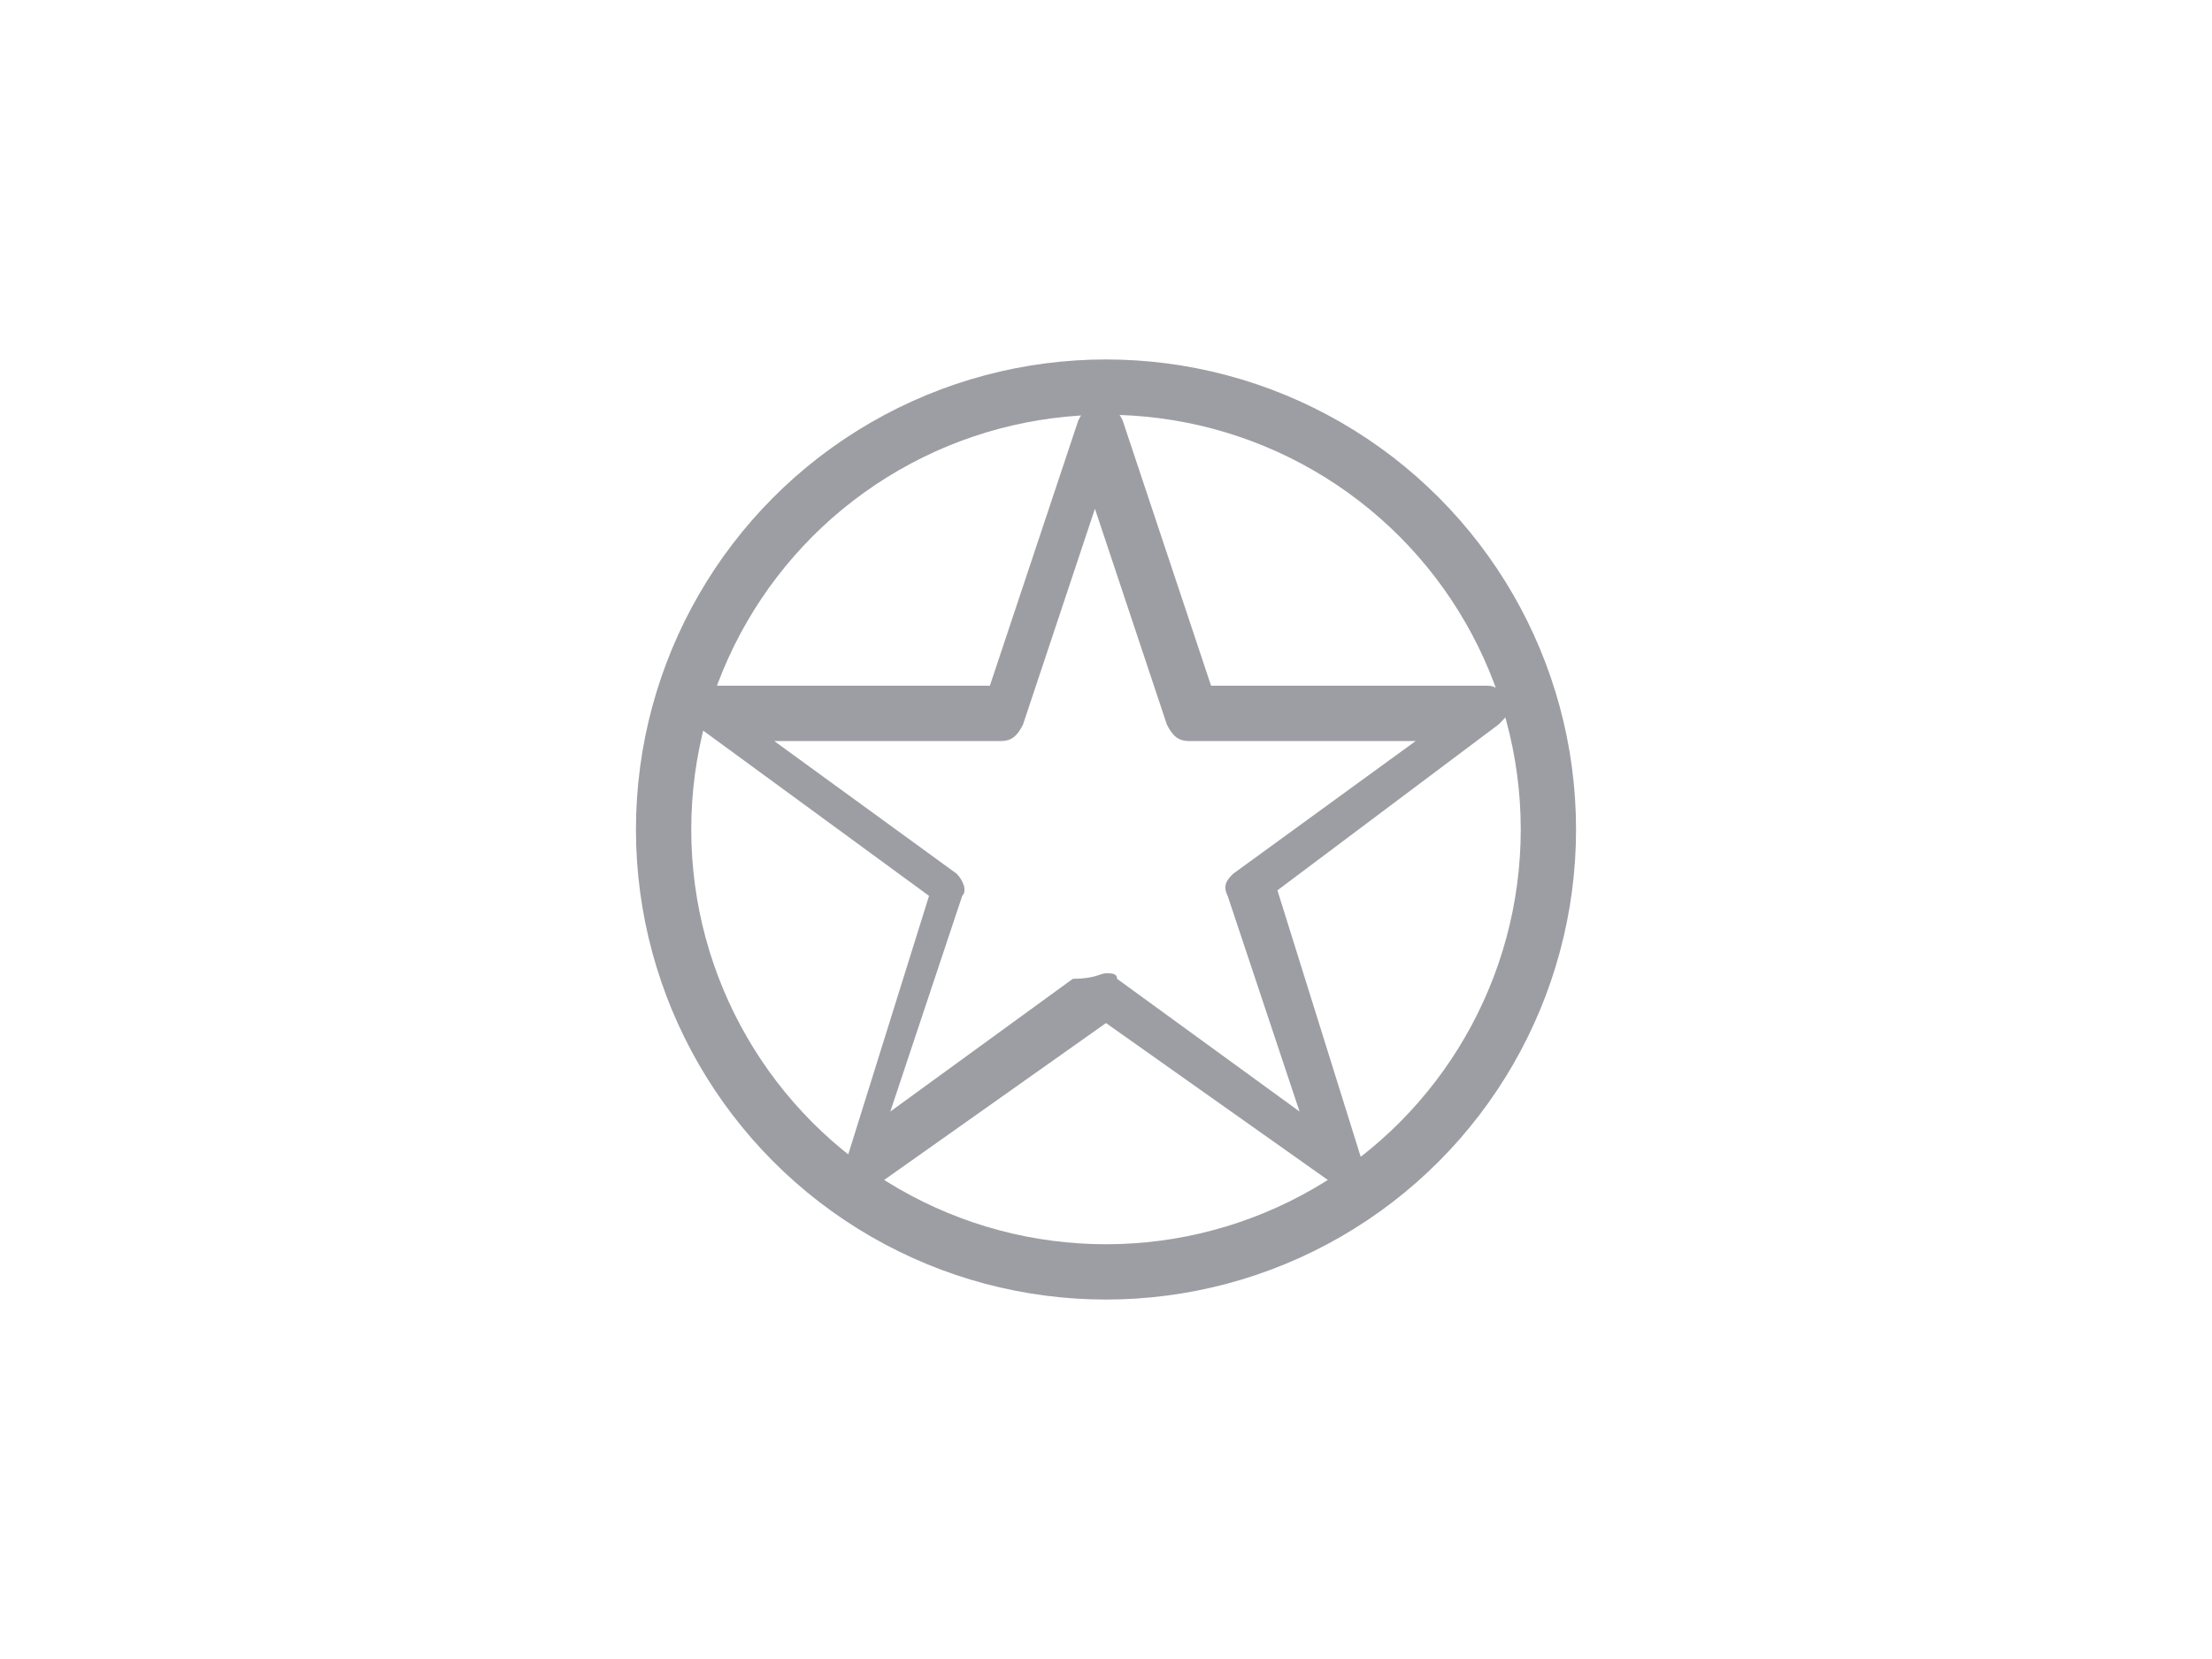
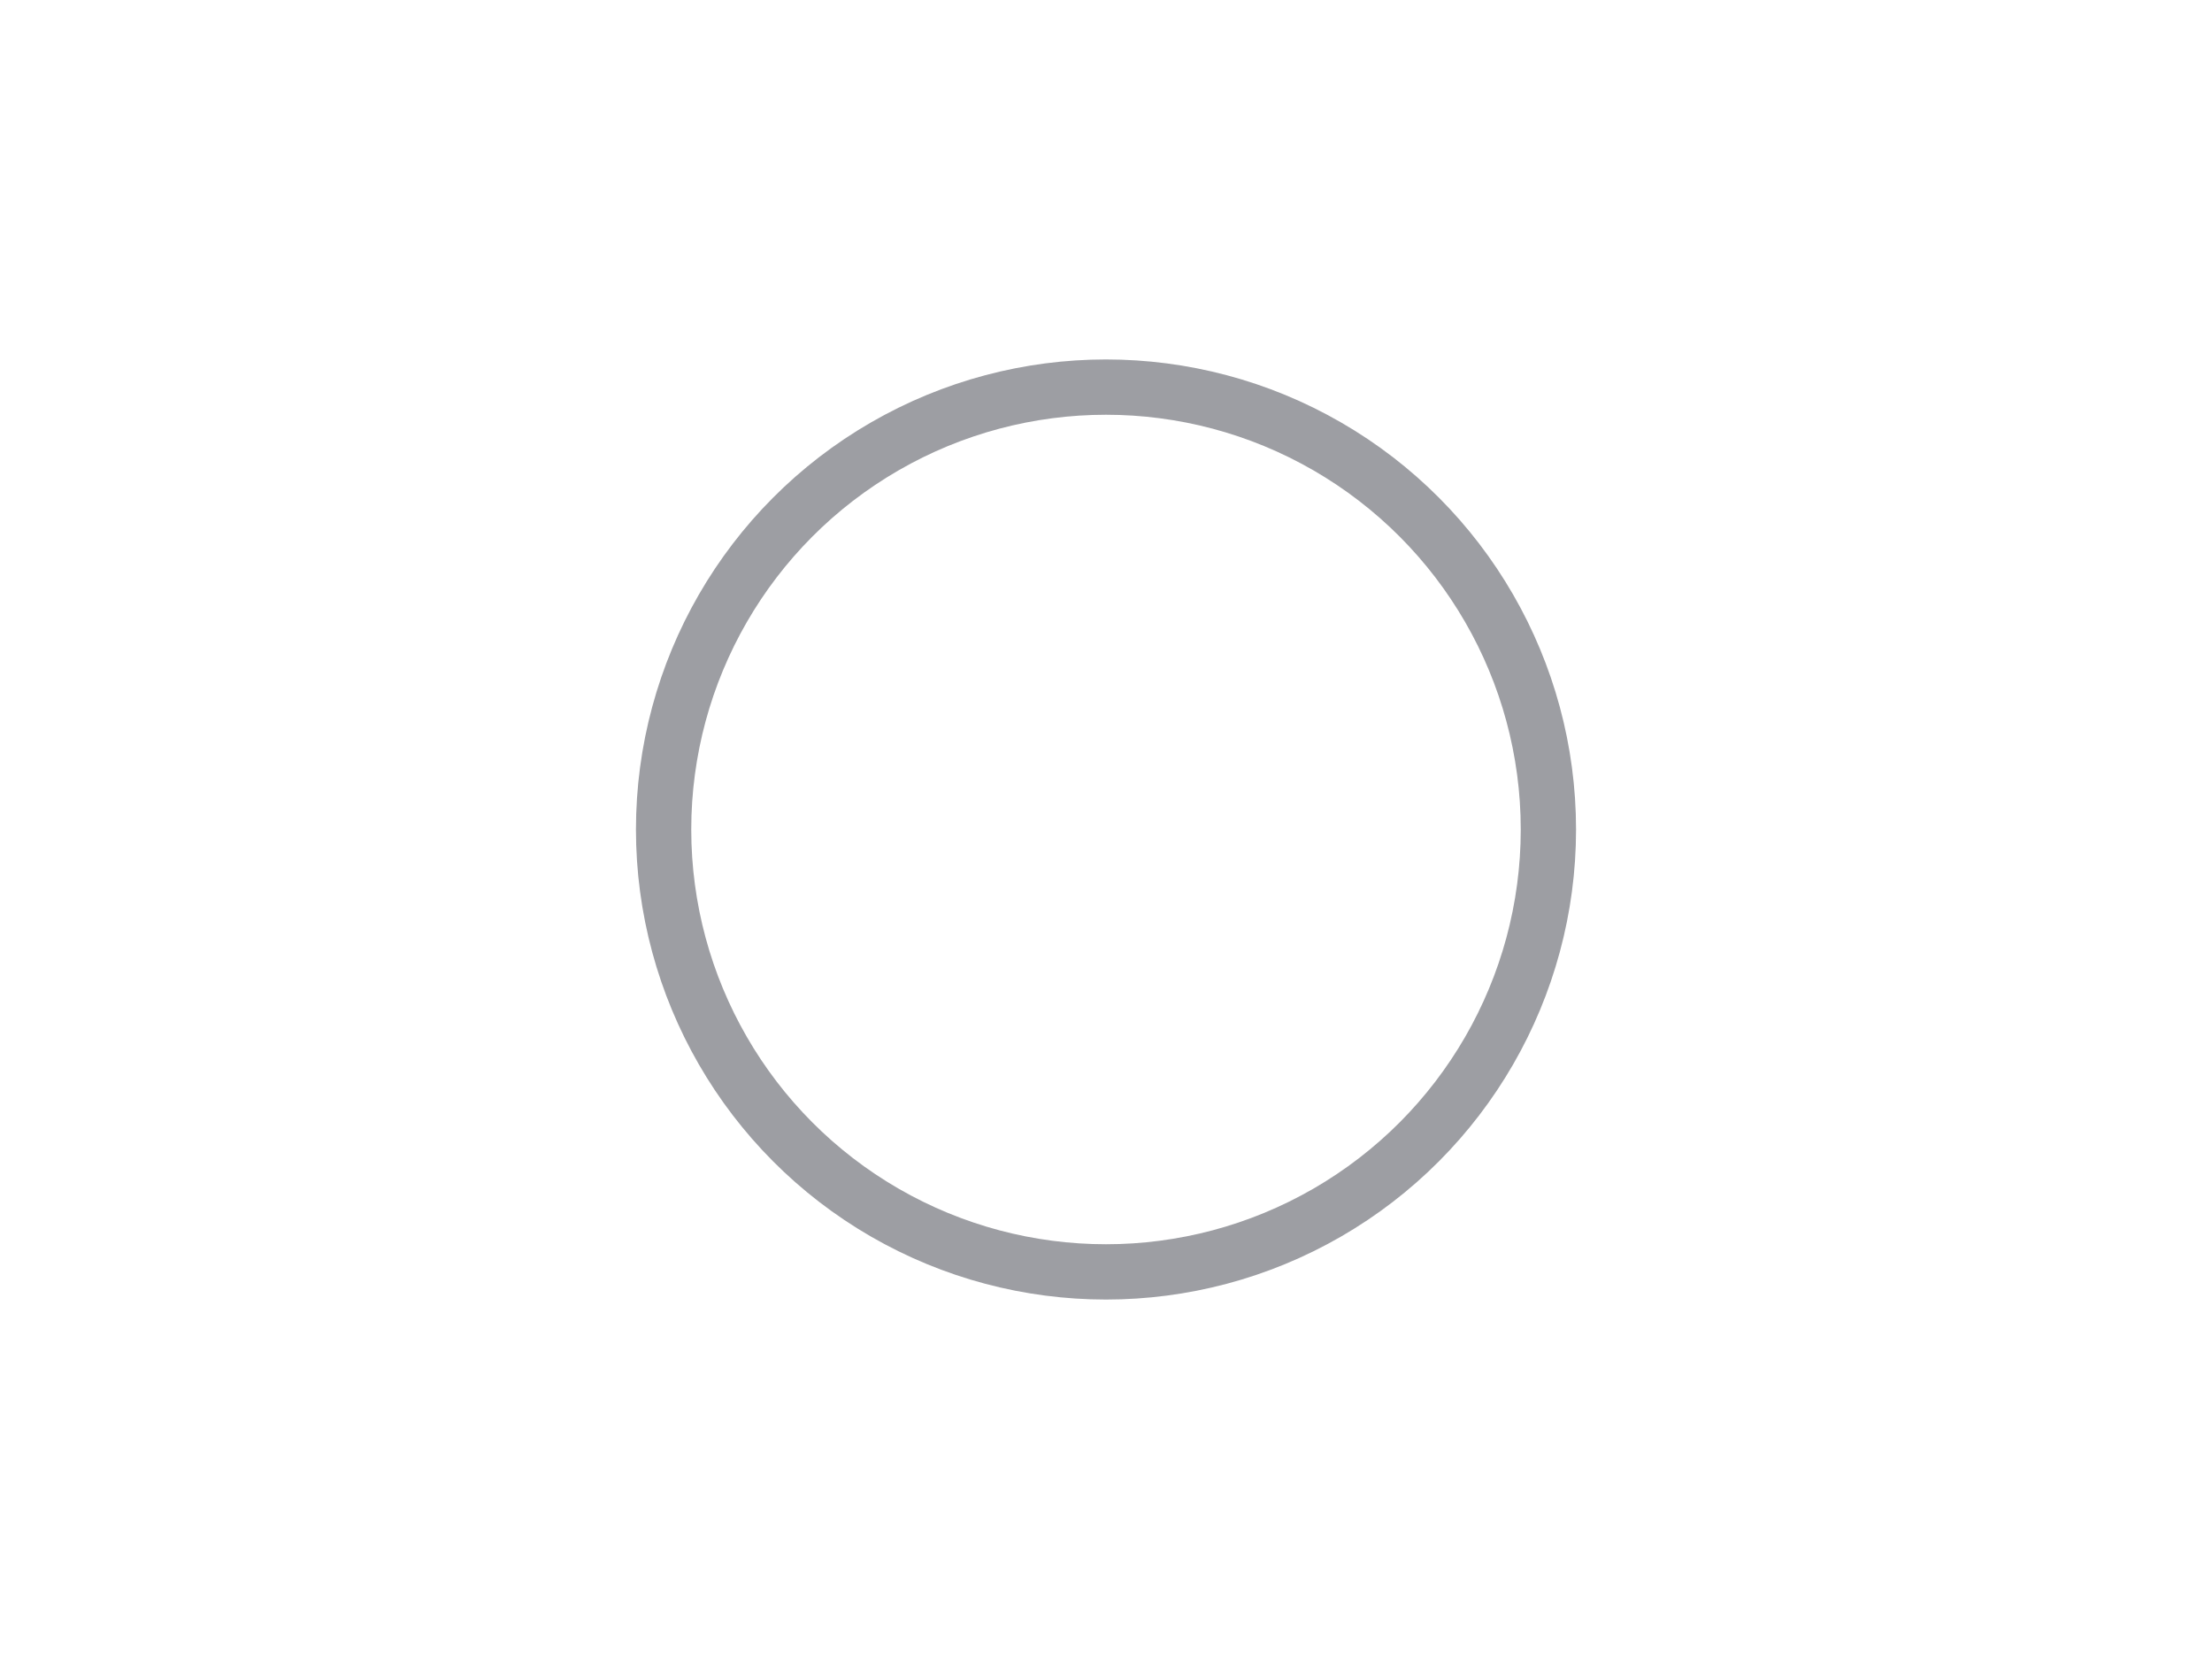
<svg xmlns="http://www.w3.org/2000/svg" version="1.1" id="Ebene_1" x="0px" y="0px" viewBox="0 0 40 30" style="enable-background:new 0 0 40 30;" xml:space="preserve">
  <style type="text/css">
	.st0{fill:#9D9EA3;}
	.st1{fill:none;}
	.st2{fill:none;stroke:#9D9EA3;}
</style>
  <g id="icon-empfehlung" transform="translate(-45 -370)">
-     <path id="bestseller-icon-schwarz" class="st0" d="M69.3,391.5c-0.1,0-0.2,0-0.2-0.1l-4.1-2.9l-4.1,2.9c-0.1,0.1-0.3,0.1-0.5,0   c-0.1-0.1-0.2-0.3-0.1-0.4l1.5-4.8l-4.1-3c-0.2-0.1-0.2-0.4-0.1-0.6c0.1-0.1,0.2-0.2,0.3-0.2h5l1.6-4.8c0.1-0.2,0.2-0.3,0.4-0.3   c0.2,0,0.3,0.1,0.4,0.3l1.6,4.8h5c0.2,0,0.4,0.2,0.4,0.4c0,0.1-0.1,0.2-0.2,0.3l-4,3l1.5,4.8c0.1,0.2,0,0.3-0.1,0.4   C69.5,391.5,69.4,391.5,69.3,391.5z M65,387.6c0.1,0,0.2,0,0.2,0.1l3.3,2.4l-1.3-3.9c-0.1-0.2,0-0.3,0.1-0.4l3.3-2.4h-4.1   c-0.2,0-0.3-0.1-0.4-0.3l-1.3-3.9l-1.3,3.9c-0.1,0.2-0.2,0.3-0.4,0.3H59l3.3,2.4c0.1,0.1,0.2,0.3,0.1,0.4l-1.3,3.9l3.3-2.4   C64.8,387.7,64.9,387.6,65,387.6z" />
    <g id="Ellipse_31" transform="translate(45 370)">
      <circle class="st1" cx="20" cy="15" r="8.5" />
      <circle class="st2" cx="20" cy="15" r="8" />
    </g>
  </g>
</svg>